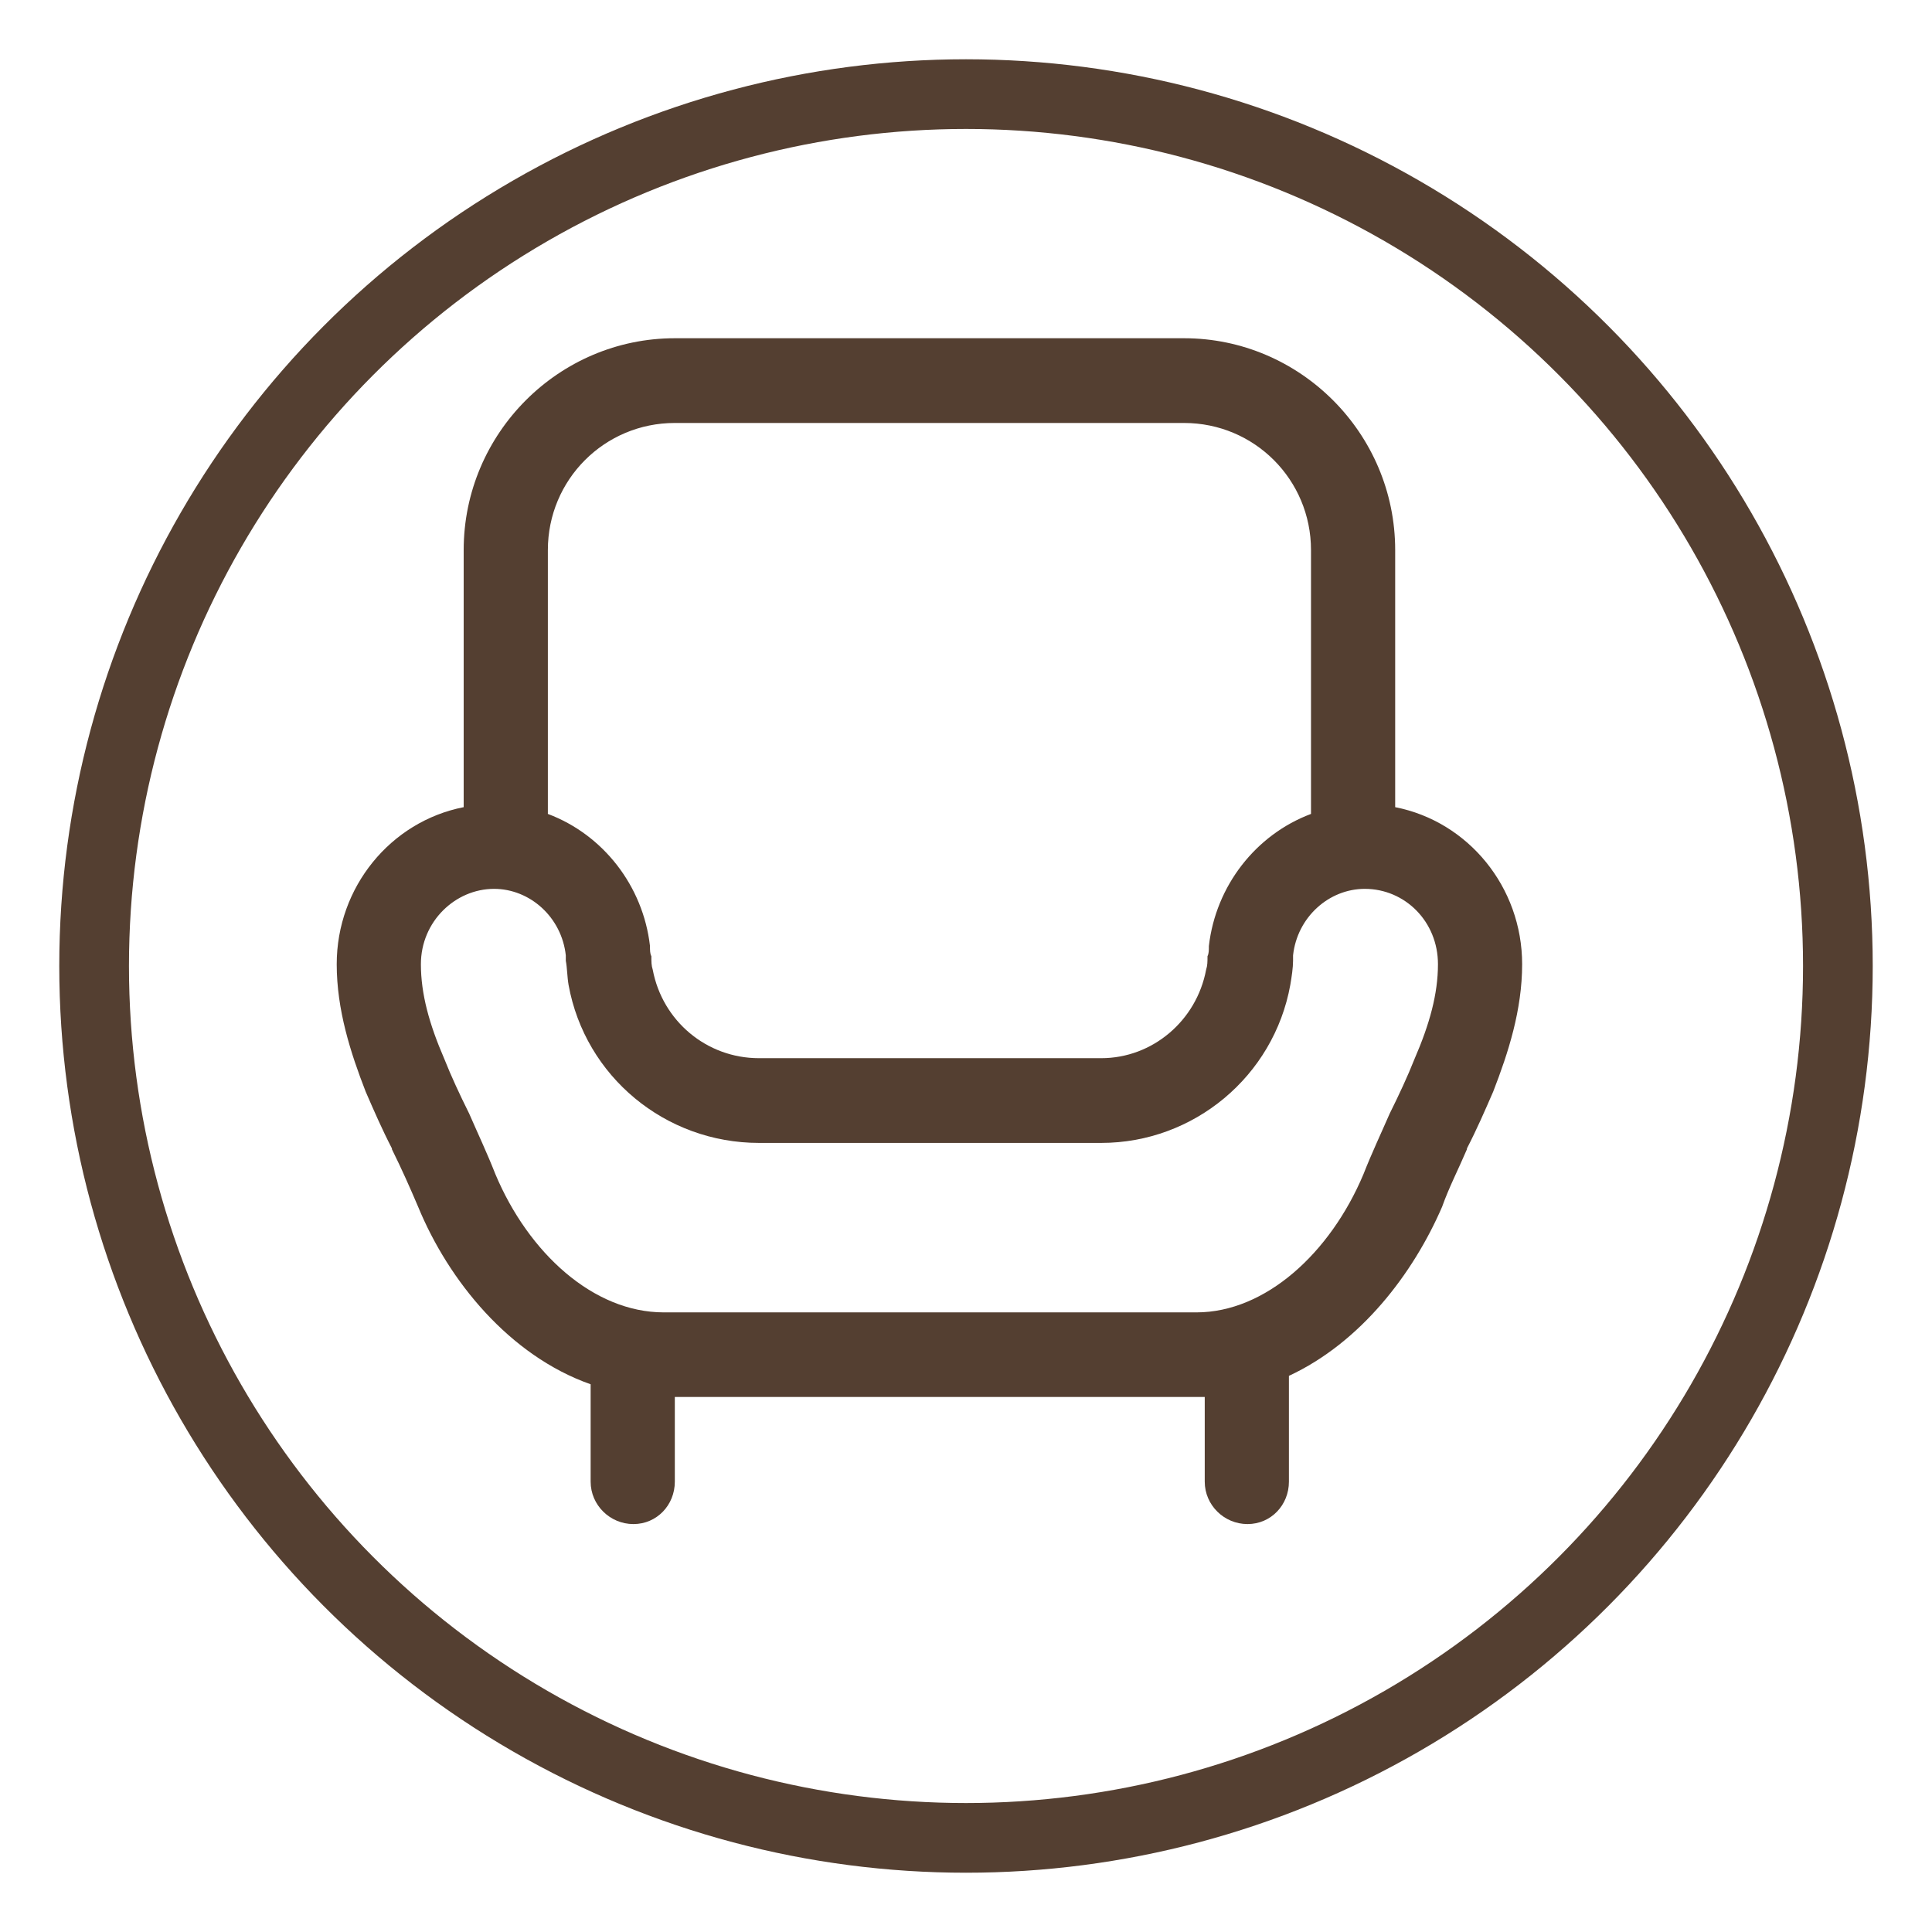
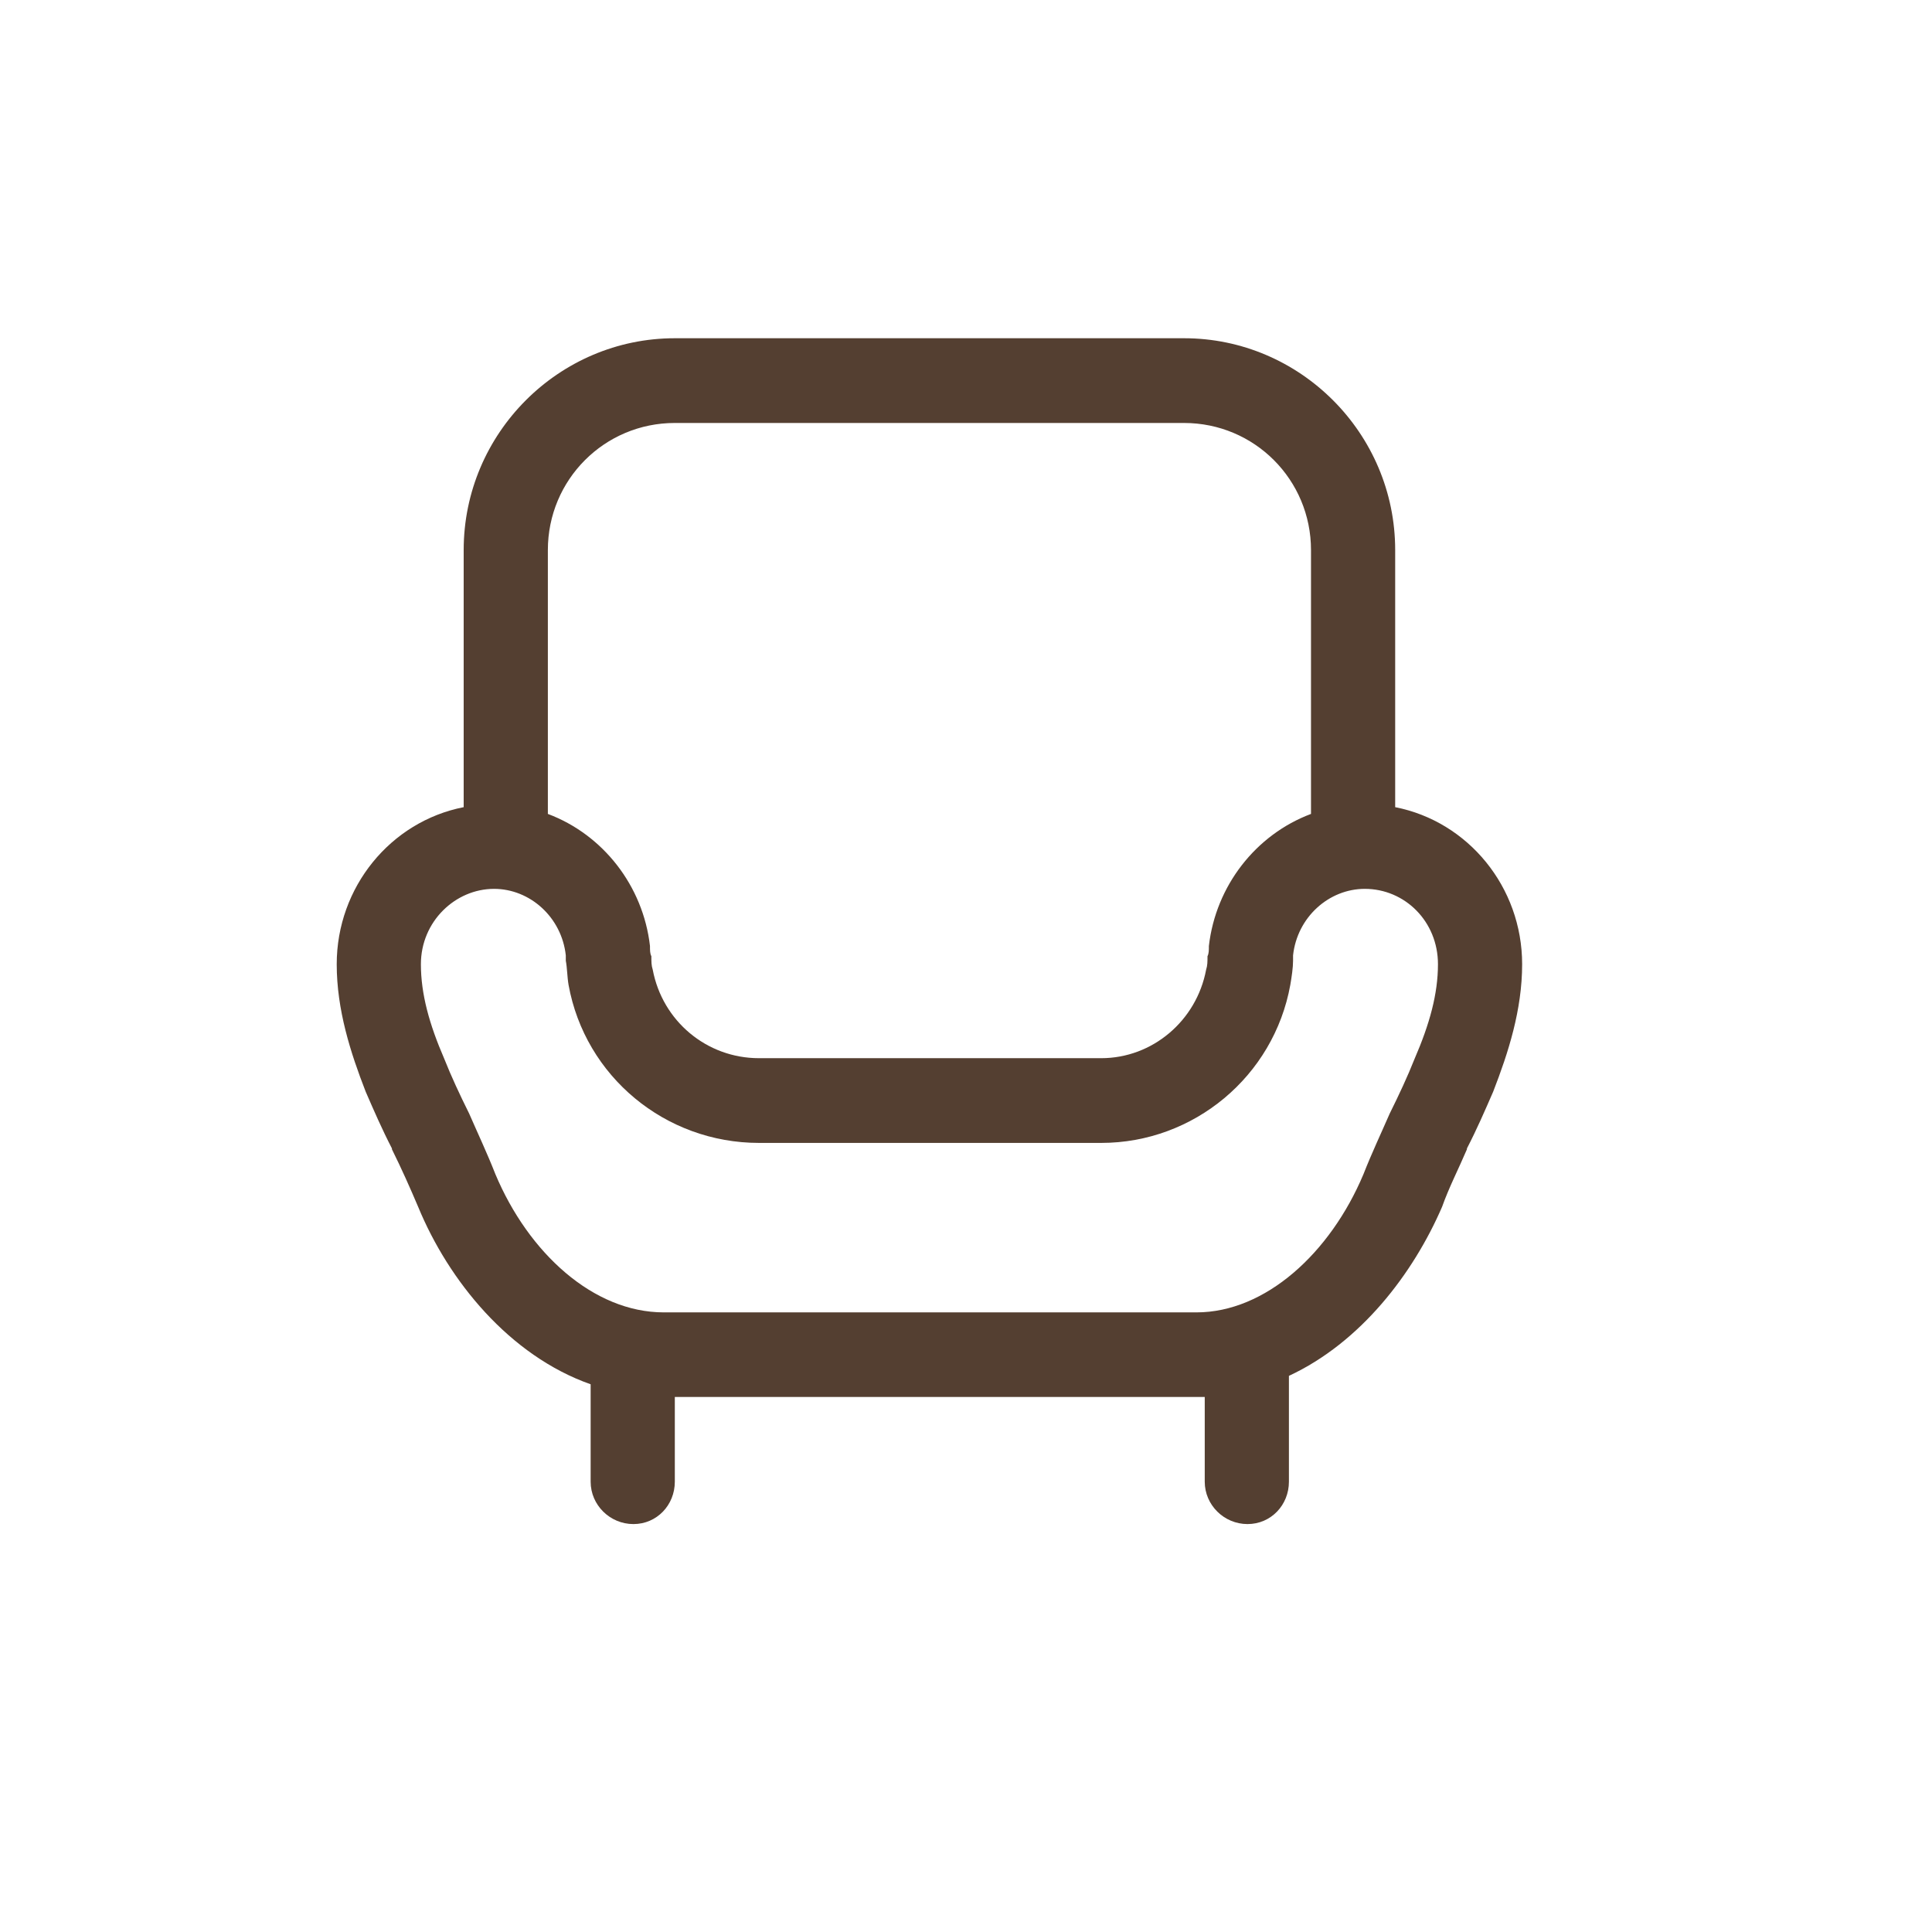
<svg xmlns="http://www.w3.org/2000/svg" id="Слой_1" x="0px" y="0px" viewBox="0 0 14 14" style="enable-background:new 0 0 14 14;" xml:space="preserve">
  <style type="text/css"> .st0{fill-rule:evenodd;clip-rule:evenodd;fill:#543F31;} .st1{fill:none;stroke:#543F31;stroke-width:0.505;} </style>
  <g>
    <path class="st0" d="M10.11,5.849c0.53,0.104,0.92,0.58,0.92,1.138c0,0.331-0.1,0.641-0.21,0.924 c-0.06,0.138-0.12,0.276-0.19,0.411v0.006c-0.06,0.141-0.13,0.276-0.18,0.417C10.24,9.23,9.86,9.728,9.34,9.97v0.767 c0,0.169-0.13,0.307-0.3,0.307s-0.31-0.138-0.31-0.307v-0.614c-0.02,0-0.04,0-0.06,0H4.89v0.614c0,0.169-0.13,0.307-0.3,0.307 s-0.31-0.138-0.31-0.307v-0.706C3.69,9.823,3.25,9.279,3.03,8.745C2.97,8.604,2.91,8.469,2.84,8.328V8.322 C2.77,8.187,2.71,8.049,2.65,7.911C2.54,7.628,2.44,7.318,2.44,6.987c0-0.558,0.39-1.034,0.92-1.138V3.986 c0-0.847,0.69-1.535,1.53-1.535h3.69c0.84,0,1.53,0.688,1.53,1.535V5.849z M9.5,5.898c-0.4,0.15-0.69,0.521-0.74,0.957 c0,0.031,0,0.055-0.01,0.074c0,0.04,0,0.067-0.01,0.098C8.67,7.398,8.35,7.668,7.98,7.668H5.5c-0.38,0-0.7-0.27-0.77-0.641 C4.72,6.996,4.72,6.969,4.72,6.929C4.71,6.91,4.71,6.886,4.71,6.855C4.66,6.419,4.37,6.048,3.97,5.898V3.986 c0-0.51,0.41-0.921,0.92-0.921h3.69c0.51,0,0.92,0.411,0.92,0.921V5.898z M3.58,6.441c-0.28,0-0.53,0.236-0.53,0.546 c0,0.215,0.06,0.433,0.17,0.687C3.27,7.8,3.33,7.929,3.4,8.07c0.06,0.138,0.13,0.286,0.19,0.439C3.83,9.08,4.3,9.51,4.81,9.51h3.86 c0.5,0,0.97-0.43,1.21-1.001c0.06-0.153,0.13-0.301,0.19-0.439c0.07-0.141,0.13-0.27,0.18-0.396c0.11-0.254,0.17-0.472,0.17-0.687 c0-0.31-0.24-0.546-0.53-0.546c-0.26,0-0.49,0.205-0.52,0.482c0,0.012,0,0.024,0,0.039c0,0.05-0.01,0.117-0.02,0.175 C9.23,7.8,8.65,8.282,7.98,8.282H5.5c-0.68,0-1.26-0.482-1.38-1.145C4.11,7.079,4.11,7.012,4.1,6.962c0-0.015,0-0.027,0-0.039 C4.07,6.646,3.84,6.441,3.58,6.441z" />
-     <circle class="st1" cx="7" cy="7" r="6.318" />
  </g>
</svg>